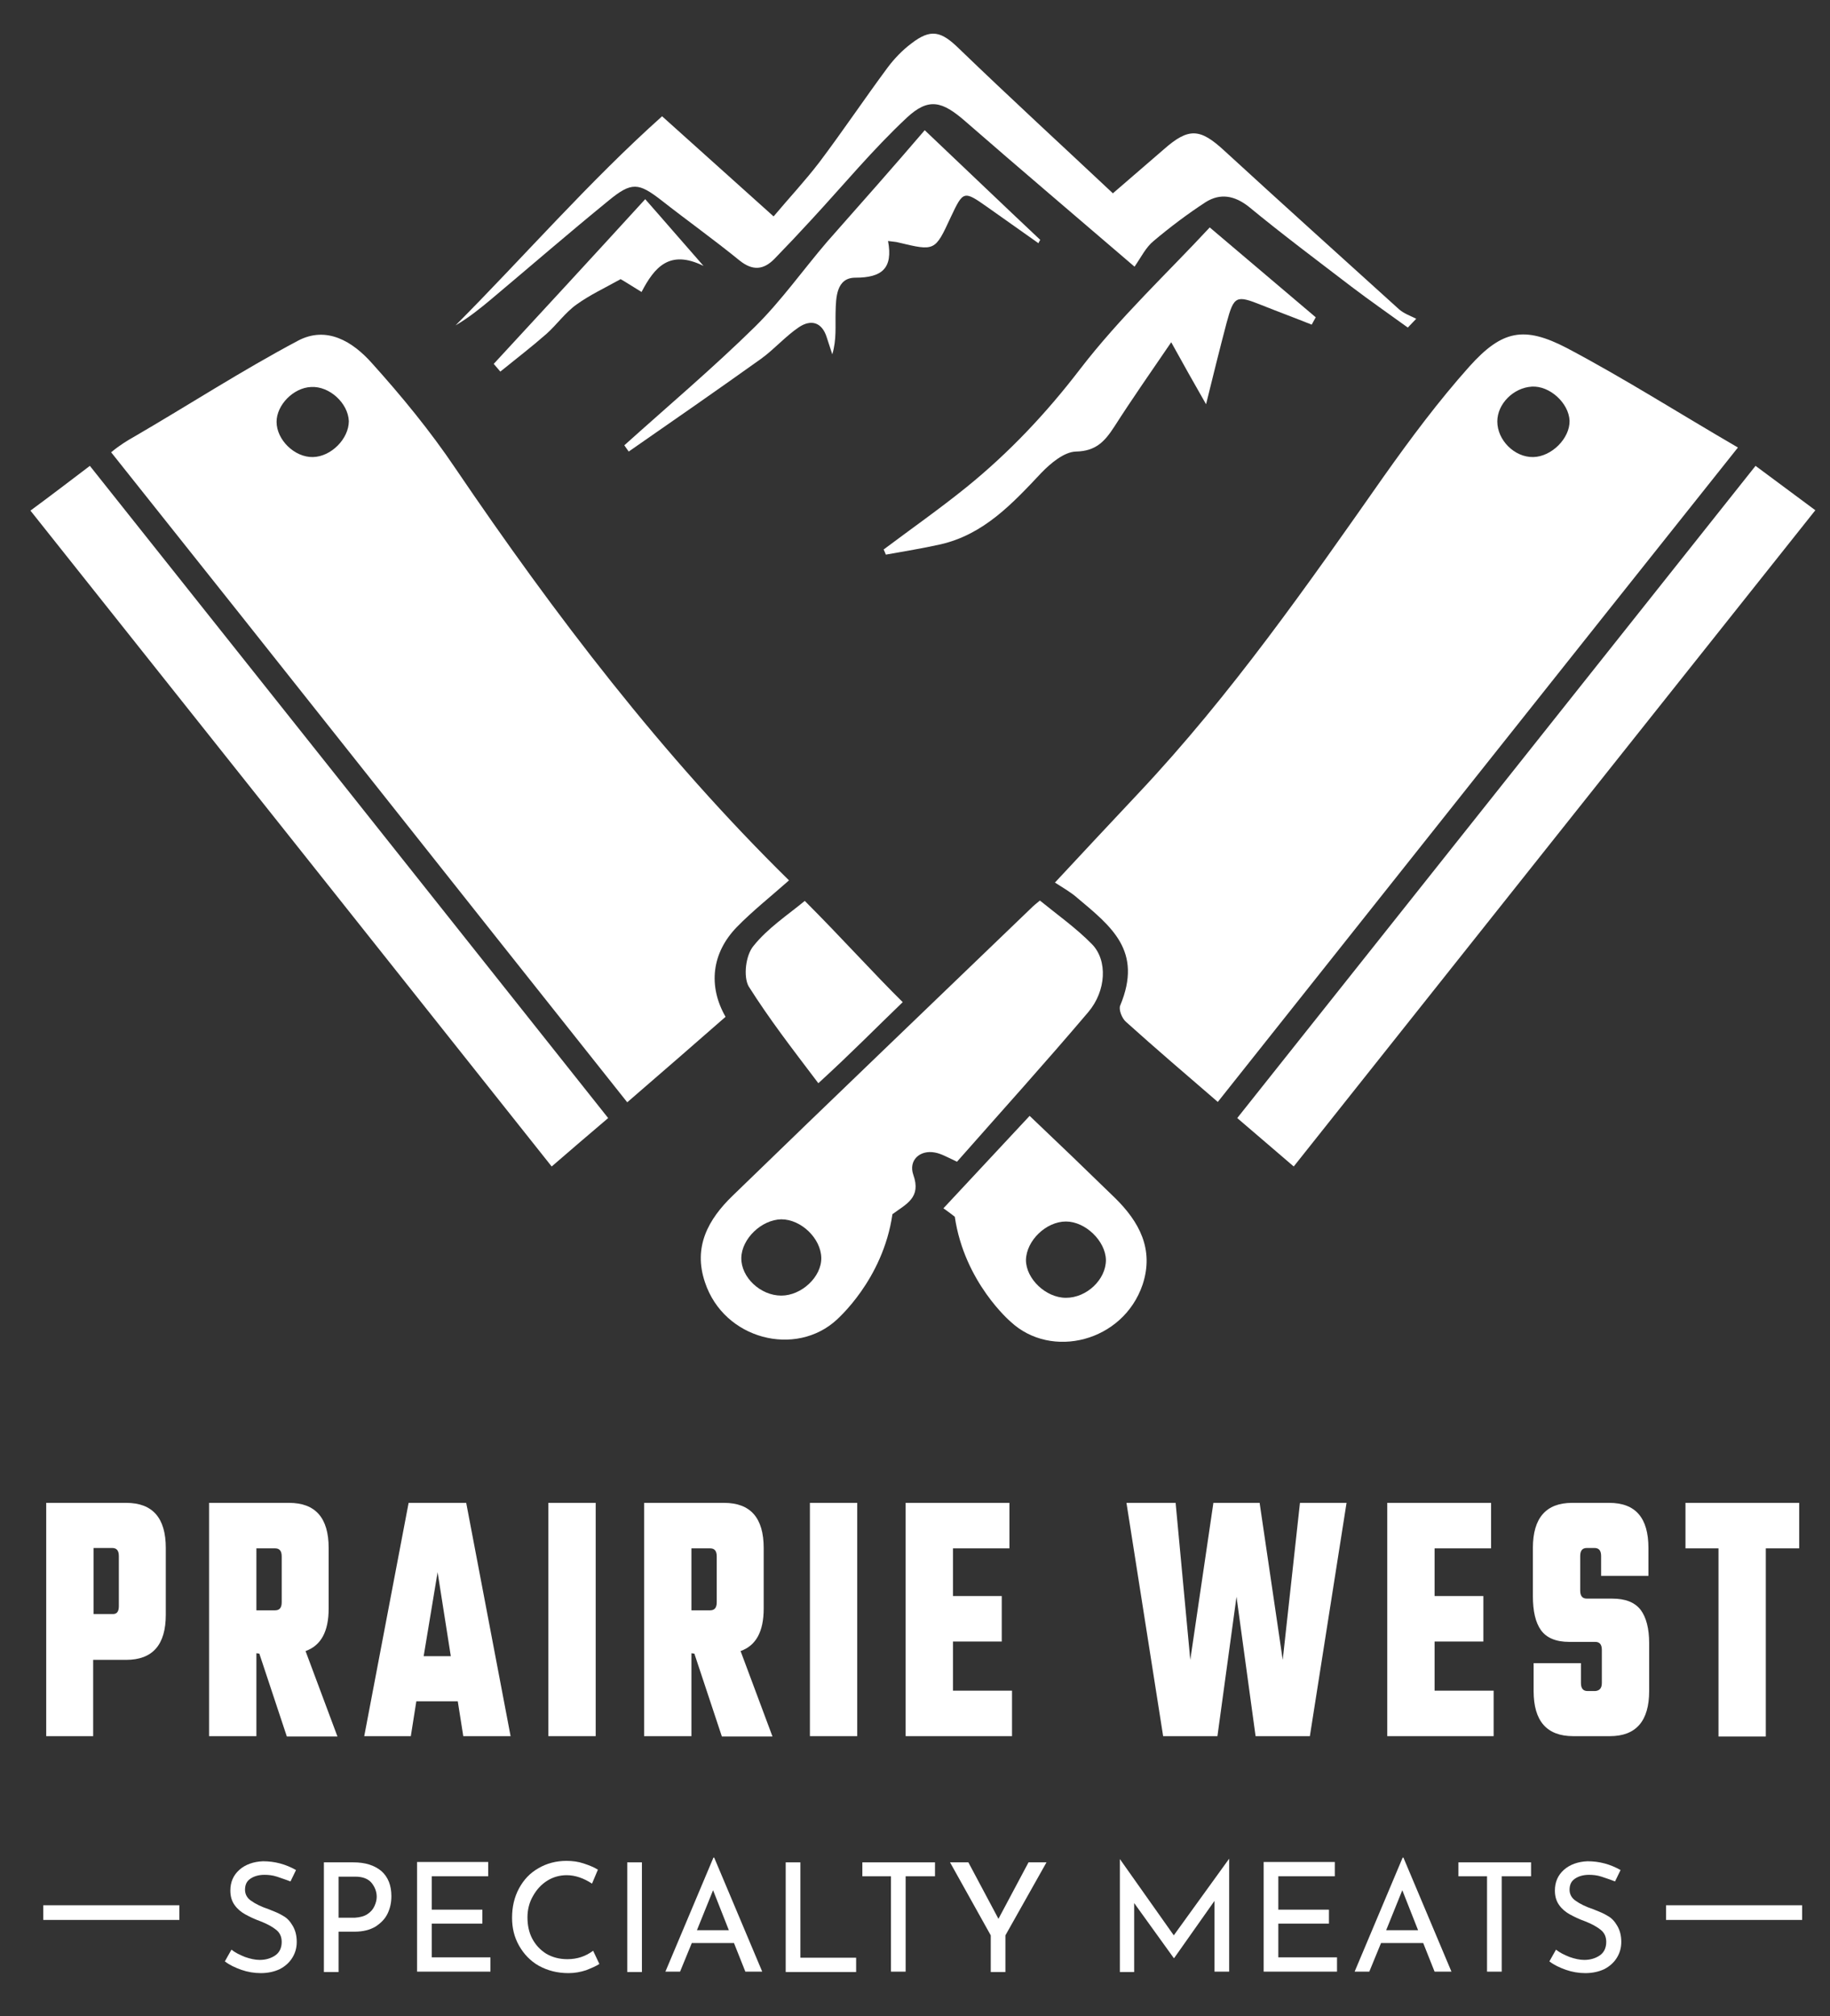
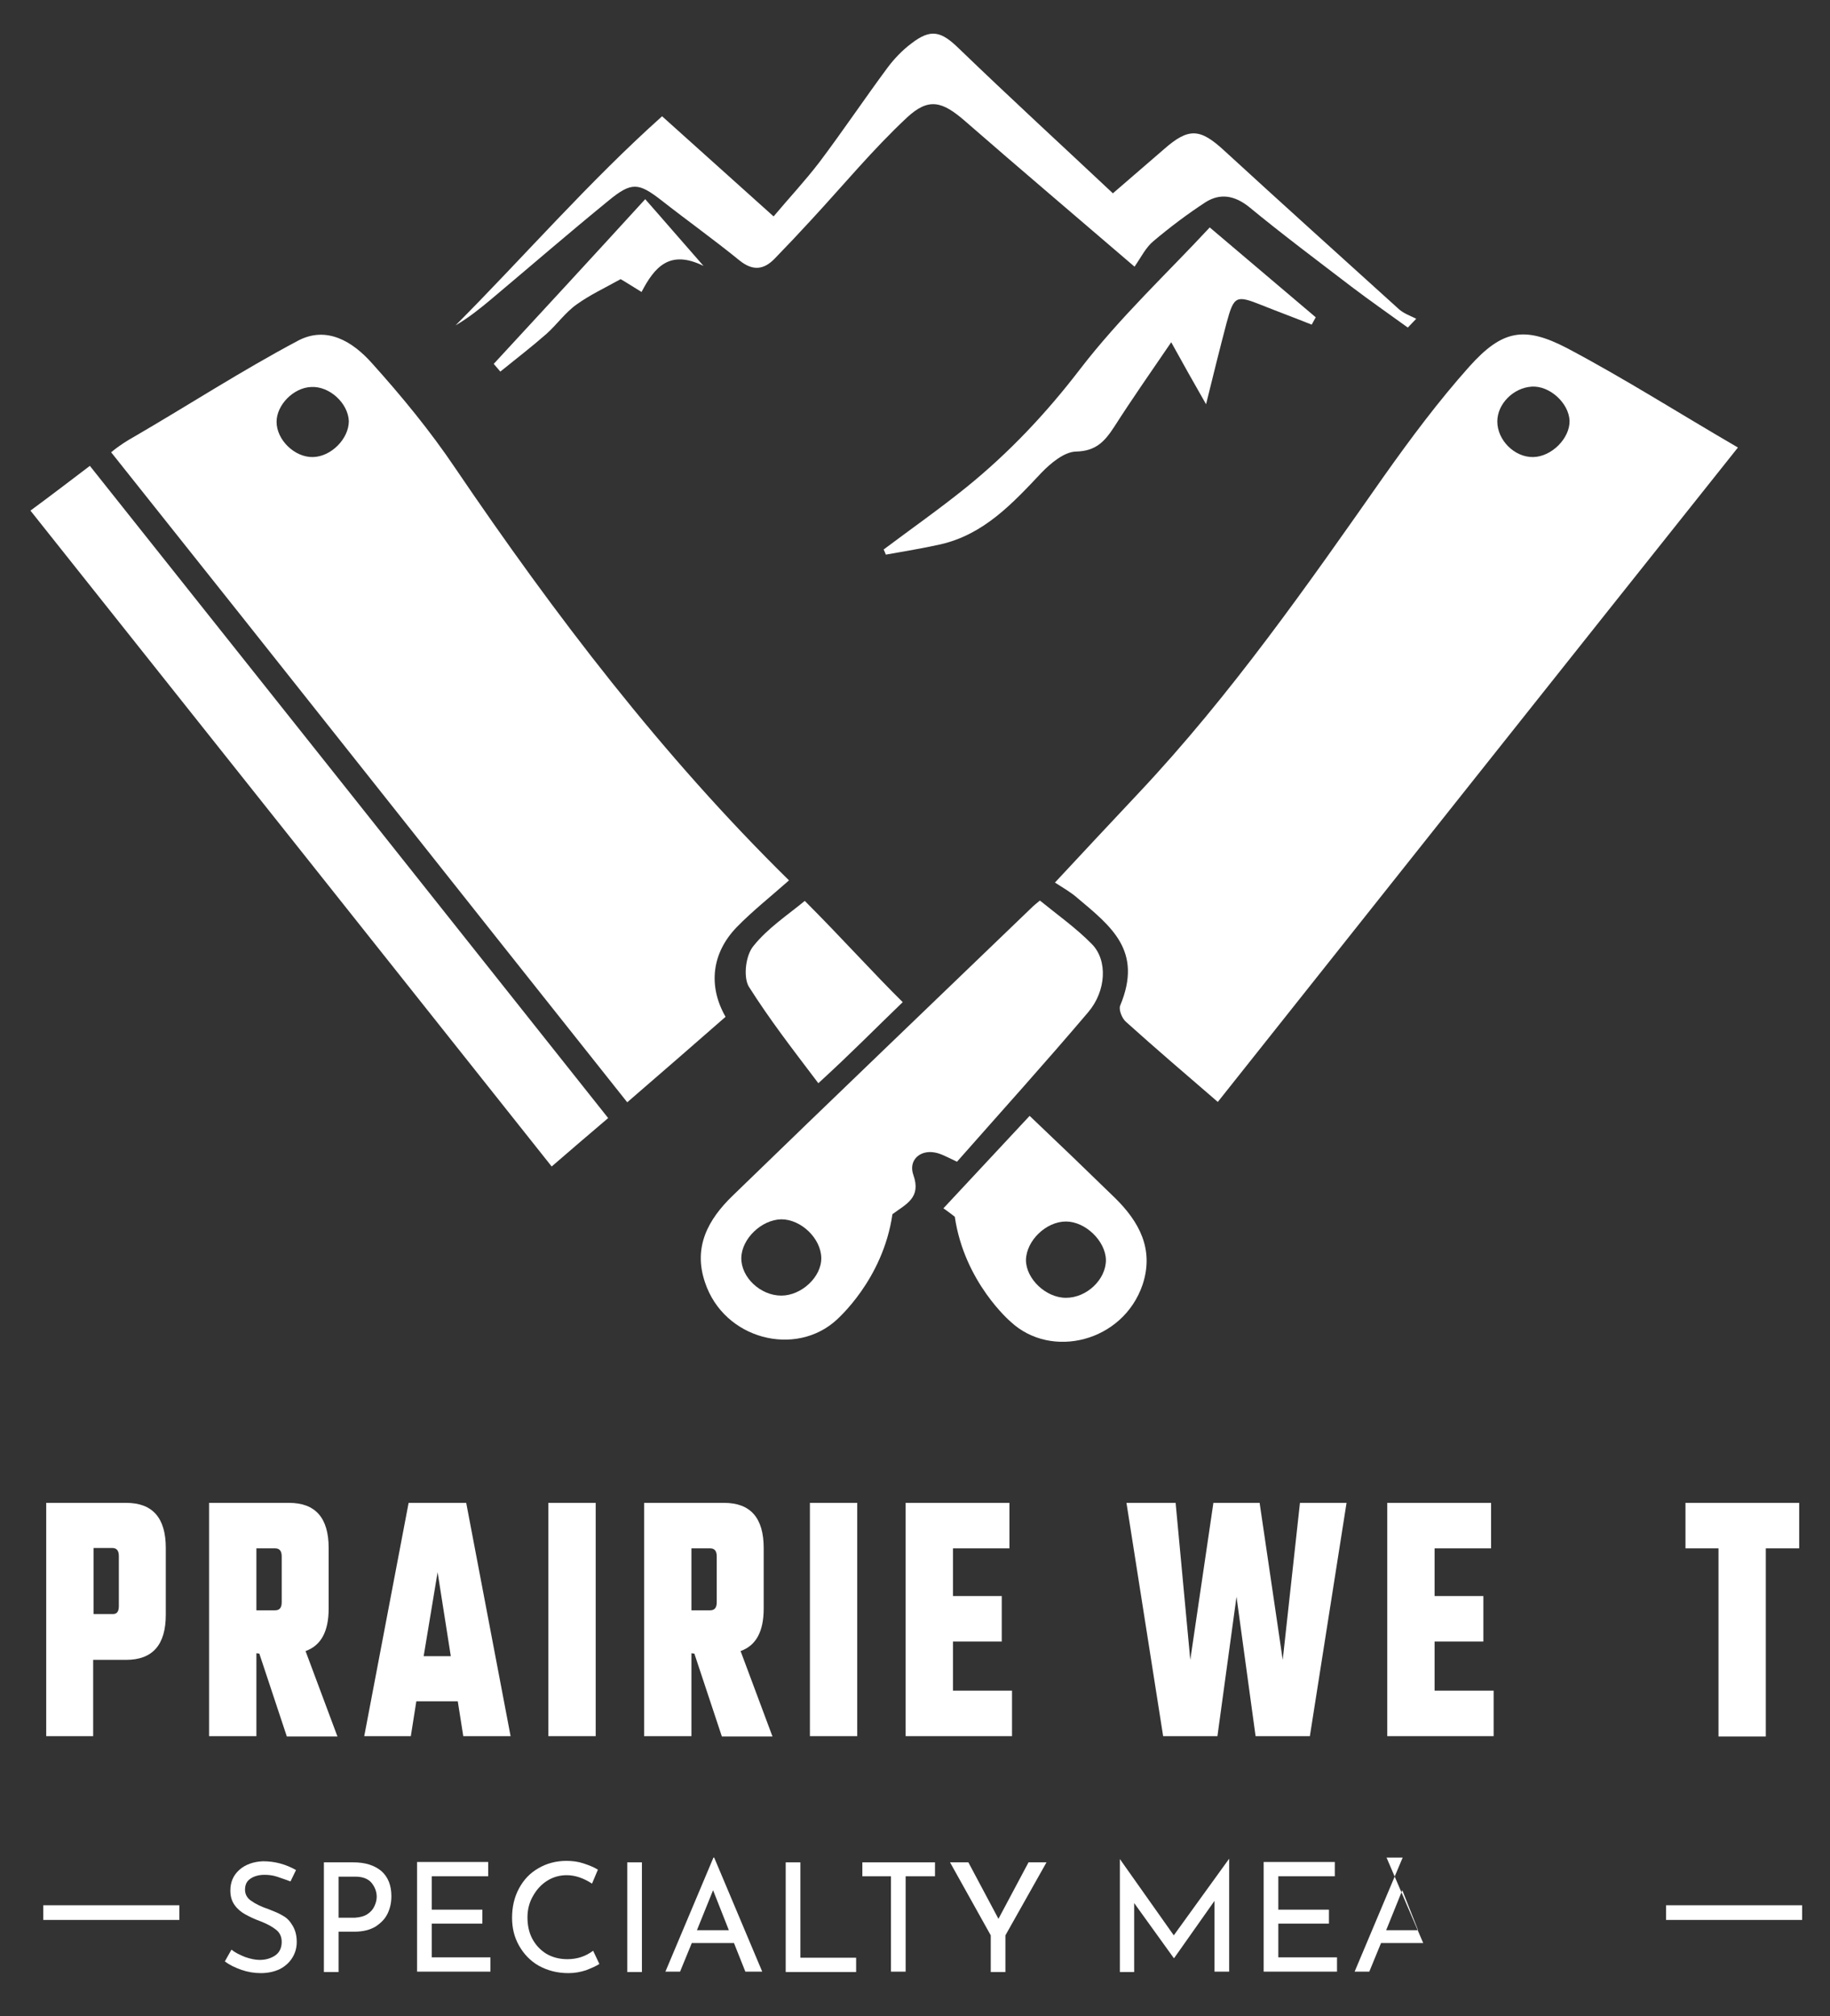
<svg xmlns="http://www.w3.org/2000/svg" version="1.1" id="Layer_1" x="0px" y="0px" viewBox="0 0 498.9 549.6" style="enable-background:new 0 0 498.9 549.6;" xml:space="preserve">
  <rect x="0" y="0" width="498.9" height="549.6" fill="#333333" stroke="none" />
  <style type="text/css">
	.st0{fill:#FFFFFF;}
	.st1{fill:none;stroke:#FFFFFF;stroke-width:4;stroke-miterlimit:10;}
</style>
  <g>
    <path class="st0" d="M304,326.6c-7.7-7.5-15.5-15-23.3-22.4l-23.5,25.2c1,0.7,2.1,1.5,3.1,2.3c2.6,17.9,15.2,28.6,15.2,28.6   c11.1,10.4,30.7,5.5,36-10.1C314.7,340.5,310.5,333,304,326.6z M290.6,353.8c-5.5,0-10.9-5.2-10.9-10.3c0.1-5.3,5.5-10.5,10.9-10.5   c5.3,0,10.8,5.3,10.9,10.5C301.5,348.8,296.3,353.8,290.6,353.8z" />
-     <path class="st0" d="M352.7,318c-5.4-4.6-10.1-8.7-15.4-13.2c47.1-59.2,94-118.3,141.3-177.8c5.4,4,10.5,7.8,16.3,12.1   C447.5,198.7,400.3,258.1,352.7,318z" />
    <path class="st0" d="M165.8,304.8c-5.3,4.5-10.2,8.7-15.4,13.2C102.9,258.2,55.8,198.9,8.3,139.2c5.7-4.2,10.8-8.1,16.2-12.2   C71.6,186.2,118.4,245.1,165.8,304.8z" />
    <path class="st0" d="M309.3,72.7C293,58.7,278,46,263.2,33.1c-6.3-5.5-10-6.6-16-1c-9.2,8.6-17.3,18.4-25.9,27.7   c-3.3,3.6-6.7,7.2-10.1,10.7c-3,3.1-6,3.4-9.6,0.5c-7-5.7-14.3-10.9-21.3-16.4c-6.2-4.8-8.1-5.1-14.4,0.1   c-10.8,8.8-21.3,17.9-31.9,26.8c-3.1,2.6-6.2,5.1-9.8,7.2c18.8-18.9,36.3-39.1,56.3-57c10.5,9.4,19.9,17.9,30.4,27.3   c4.2-5,8.6-9.7,12.5-14.8c6.4-8.5,12.3-17.3,18.6-25.8c1.8-2.4,4-4.7,6.4-6.5c5.4-4.2,8.2-3.4,13.1,1.4   c14.1,13.6,28.6,26.9,41.9,39.4c3.5-3,8.7-7.5,13.9-12c6.8-6,9.9-5.7,16.5,0.4c15.8,14.5,31.8,28.9,47.7,43.3   c1.3,1.1,3,1.7,4.6,2.5c-0.8,0.8-1.5,1.6-2.3,2.4c-5.1-3.7-10.3-7.3-15.3-11.1c-9.4-7.2-18.9-14.3-28-21.8   c-3.9-3.1-7.8-3.8-11.8-1.3c-4.9,3.2-9.7,6.8-14.2,10.6C312.4,67.4,311.1,70.1,309.3,72.7z" />
    <path class="st0" d="M329.8,62c10.4,8.8,19.7,16.7,28.9,24.5c-0.4,0.7-0.7,1.3-1.1,2c-4.5-1.8-9.1-3.5-13.6-5.3   c-7-2.8-7.6-2.6-9.6,4.8c-1.9,7.2-3.7,14.5-5.6,22.2c-3.2-5.6-6.2-10.9-9.5-16.9c-5.6,8.2-10.7,15.5-15.5,23c-2.6,4-5,6.7-10.5,6.8   c-3.2,0.1-6.9,3.2-9.4,5.8c-7.9,8.4-15.7,16.8-27.5,19.5c-4.9,1.1-9.9,1.9-14.9,2.8c-0.2-0.5-0.4-1-0.6-1.4   c7.6-5.7,15.3-11.1,22.6-17c11.6-9.4,21.7-20.1,30.9-32.1C305.3,86.5,318.4,74.3,329.8,62z" />
-     <path class="st0" d="M252.1,35.5c11.4,10.8,21.4,20.4,31.5,29.9c-0.2,0.3-0.4,0.6-0.5,0.9c-4.7-3.3-9.3-6.6-14-9.9   c-6.4-4.5-6.5-4.4-9.9,2.8c-4.3,9.3-4.3,9.3-14.3,6.9c-0.7-0.2-1.5-0.2-2.8-0.4c1.4,7.5-1.7,10-8.9,10c-5.2,0-5.3,5.4-5.4,9.4   c-0.1,3.8,0.3,7.5-0.9,11.5c-0.5-1.5-1-3.1-1.5-4.6c-1.3-4.2-4.3-5-7.6-2.8c-3.7,2.5-6.7,6-10.3,8.6c-11.9,8.5-24,16.9-36.1,25.3   c-0.4-0.6-0.8-1.1-1.2-1.7c11.9-10.7,24.2-21.1,35.6-32.3c7.2-7.1,13.1-15.5,19.7-23.2C234.7,55.5,243.8,45.2,252.1,35.5z" />
    <path class="st0" d="M219.4,245.6c9.9,9.9,18.8,19.8,26.7,27.6c-7.7,7.4-13.6,13.5-23,22.1c-7.5-9.9-13.3-17.4-19-26.4   c-1.5-2.7-0.8-8.5,1.3-11C209.3,253,214.8,249.4,219.4,245.6z" />
    <path class="st0" d="M175.9,54.3c5.3,6,10,11.5,15.9,18.2c-9.3-4.6-13.4,0.4-16.9,7.1c-2.3-1.4-4.3-2.7-5.7-3.5   c-4.3,2.4-8.4,4.3-12,6.9c-3.1,2.2-5.4,5.5-8.2,8c-4.1,3.6-8.4,6.9-12.6,10.3c-0.6-0.7-1.2-1.4-1.8-2.1   C147.9,84.8,161.2,70.4,175.9,54.3z" />
    <path class="st0" d="M427.2,94.9c-11.7-6.1-17.7-4.9-26.6,5c-8.4,9.4-16,19.6-23.3,29.9c-20.9,29.8-41.7,59.6-66.7,86.2   c-7.6,8.1-15.3,16.3-23,24.6c2.3,1.5,4.3,2.6,6,4.1c9.4,7.9,18,14.5,11.8,29.4c-0.5,1.1,0.5,3.6,1.6,4.5c8,7.2,16.3,14.3,25,21.8   C379.2,241,426,182,473.8,122C457.8,112.7,442.9,103.2,427.2,94.9z M418,124.6c-5.1,0.1-9.8-4.6-9.8-9.7c0-4.8,4.4-9.2,9.4-9.5   c4.9-0.3,10.1,4.5,10.3,9.3C428,119.5,423,124.5,418,124.6z" />
    <path class="st0" d="M215.1,240c-34.5-33.9-63.8-72.3-91-112.4c-6.8-10.1-14.6-19.6-22.8-28.7c-5.1-5.7-12.2-10.2-20.1-6   c-15.6,8.3-29.4,17.3-44.7,26.2c-1.6,0.9-3.8,2.2-6.2,4.2C76.7,181.5,124,241.4,171,300.5c9.4-8.1,18.1-15.7,26.8-23.3   c-4.8-8.4-3.8-17.4,3.1-24.5C205.1,248.4,209.9,244.6,215.1,240z M85.3,124.6c-5,0.1-9.9-4.7-9.9-9.6c0-4.6,4.6-9.3,9.4-9.5   c5-0.3,10.1,4.4,10.3,9.3C95.1,119.6,90.3,124.5,85.3,124.6z" />
    <path class="st0" d="M243.3,331c3.8-2.8,7.9-4.5,5.7-10.7c-1.4-4,1.8-6.9,5.9-6.1c1.7,0.3,3.4,1.3,6,2.5   c11.9-13.5,24.1-27,35.8-40.8c4.9-5.8,5.3-14.1,1-18.5s-9.8-8.3-14.2-11.9c-1.2,1-1.6,1.3-1.9,1.6c-27.3,26.3-54.7,52.5-81.9,78.9   c-6.6,6.4-10.8,13.9-7.5,23.6c5.2,15.6,24.8,20.5,36,10.1C228.1,359.7,240.7,349,243.3,331z M213,353.2c-5.7,0-11-5-10.9-10.3   c0.1-5.2,5.5-10.4,10.9-10.5c5.4,0,10.8,5.2,10.9,10.5C224,348.1,218.5,353.2,213,353.2z" />
  </g>
  <g>
    <path class="st0" d="M12.6,409.7h21.8c7.2,0,10.8,4.1,10.8,12.3v18.2c0,8.2-3.6,12.3-10.8,12.3h-9v20.8H12.6V409.7z M32.4,437.9   v-13.7c0-1.5-0.6-2.2-1.8-2.2h-5.1v18h5.1C31.8,440.1,32.4,439.4,32.4,437.9z" />
    <path class="st0" d="M69.9,450.7v22.6H57v-63.6h21.8c7.2,0,10.8,4.1,10.8,12.3v16.5c0,6.3-2.1,10.1-6.3,11.6l8.7,23.3H78.2   l-7.5-22.6L69.9,450.7L69.9,450.7z M75,422.1h-5.1V439H75c1.2,0,1.8-0.7,1.8-2.2v-12.5C76.8,422.8,76.2,422.1,75,422.1z" />
    <path class="st0" d="M126.3,473.3l-1.5-9.5h-11.3l-1.5,9.5H99.3l12.1-63.6h15.7l12.1,63.6H126.3z M115.5,451.5h7.4l-3.6-22.9   L115.5,451.5z" />
    <path class="st0" d="M149.5,409.7h12.9v63.6h-12.9V409.7z" />
    <path class="st0" d="M188.5,450.7v22.6h-12.9v-63.6h21.8c7.2,0,10.8,4.1,10.8,12.3v16.5c0,6.3-2.1,10.1-6.3,11.6l8.7,23.3h-13.8   l-7.5-22.6L188.5,450.7L188.5,450.7z M193.6,422.1h-5.1V439h5.1c1.2,0,1.8-0.7,1.8-2.2v-12.5C195.4,422.8,194.8,422.1,193.6,422.1z   " />
    <path class="st0" d="M220.8,409.7h12.9v63.6h-12.9V409.7z" />
    <path class="st0" d="M259.8,460.9h16.1v12.4h-29v-63.6h28.3v12.4h-15.4v13h13.3v12.4h-13.3V460.9z" />
    <path class="st0" d="M354.4,409.7h12.7l-10,63.6h-14.8l-5.2-38l-5.2,38h-14.8l-10-63.6h13.4l4,42.8l6.3-42.8h12.6l6.3,42.8   L354.4,409.7z" />
    <path class="st0" d="M391.1,460.9h16.1v12.4h-29v-63.6h28.3v12.4h-15.4v13h13.3v12.4h-13.3V460.9z" />
-     <path class="st0" d="M436.7,458.8v-9c0-1.5-0.6-2.2-1.8-2.2h-7.1c-3.6,0-6.2-1.1-7.7-3.2s-2.2-5.2-2.2-9.3V422   c0-8.2,3.6-12.3,10.7-12.3h10.1c7.2,0,10.7,4.1,10.7,12.3v7.6h-12.9v-5.4c0-1.5-0.6-2.2-1.8-2.2h-2.1c-1.2,0-1.8,0.7-1.8,2.2v9.4   c0,1.5,0.6,2.2,1.8,2.2h6.9c3.6,0,6.2,1,7.8,3.1c1.5,2,2.3,5.1,2.3,9V461c0,8.2-3.6,12.3-10.7,12.3h-10c-7.2,0-10.8-4.1-10.8-12.3   v-7.6H431v5.4c0,1.5,0.6,2.2,1.8,2.2h2.1C436.1,460.9,436.7,460.2,436.7,458.8z" />
    <path class="st0" d="M490.5,409.7v12.4h-9.1v51.3h-12.9v-51.3h-9v-12.4H490.5z" />
  </g>
  <g>
    <path class="st0" d="M75.5,511.6c-1.2-0.4-2.4-0.5-3.4-0.5c-1.6,0-2.9,0.4-3.9,1.1s-1.4,1.7-1.4,3c0,1.2,0.6,2.3,1.7,3   c1.1,0.8,2.7,1.6,4.8,2.3c1.5,0.6,2.8,1.1,3.9,1.8c1.1,0.6,1.9,1.5,2.6,2.7s1.1,2.6,1.1,4.4c0,1.6-0.4,3-1.2,4.3   c-0.8,1.3-1.9,2.3-3.4,3.1c-1.5,0.7-3.2,1.1-5.2,1.1c-1.8,0-3.6-0.3-5.3-0.9c-1.7-0.6-3.2-1.3-4.5-2.3l1.8-3.2c1,0.8,2.2,1.4,3.7,2   c1.4,0.5,2.8,0.8,4,0.8c1.6,0,3-0.4,4.2-1.2s1.8-2.1,1.8-3.7c0-1.4-0.5-2.5-1.5-3.3s-2.4-1.6-4.2-2.3c-1.7-0.6-3.1-1.3-4.2-1.9   c-1.1-0.6-2.1-1.4-2.9-2.5c-0.8-1.1-1.2-2.4-1.2-4c0-2.3,0.8-4.2,2.5-5.7c1.6-1.4,3.8-2.2,6.4-2.3c3.2,0,6.2,0.8,9,2.4l-1.5,3.1   C77.8,512.4,76.7,512,75.5,511.6z" />
    <path class="st0" d="M104,510.1c1.8,1.6,2.7,3.9,2.7,6.8c0,1.7-0.3,3.2-1,4.7s-1.8,2.6-3.3,3.6c-1.5,0.9-3.4,1.4-5.7,1.4h-4.4v11   h-4v-29.9h8C99.6,507.7,102.1,508.5,104,510.1z M100.2,521.8c0.9-0.6,1.5-1.3,1.9-2.2s0.6-1.7,0.6-2.5c0-1.4-0.5-2.7-1.4-3.8   s-2.4-1.7-4.4-1.7h-4.6v11.2h4.4C98.2,522.7,99.3,522.4,100.2,521.8z" />
    <path class="st0" d="M133.1,507.7v3.8h-15.4v9.1h13.8v3.8h-13.8v9.2h16v3.9h-20v-29.9h19.4V507.7z" />
    <path class="st0" d="M159.8,537.1c-1.5,0.5-3.1,0.8-4.8,0.8c-3.1,0-5.7-0.7-8.1-2c-2.3-1.3-4.1-3.2-5.4-5.5   c-1.3-2.3-1.9-4.8-1.9-7.6c0-2.9,0.6-5.6,1.9-8c1.3-2.4,3-4.2,5.3-5.5c2.2-1.3,4.8-2,7.6-2c1.7,0,3.2,0.2,4.7,0.7s2.8,1,3.9,1.7   l-1.6,3.8c-2.3-1.5-4.6-2.3-6.9-2.3c-1.9,0-3.7,0.5-5.3,1.5s-2.9,2.4-3.9,4.2c-1,1.7-1.5,3.7-1.5,5.8s0.4,4.1,1.3,5.8   c0.9,1.7,2.2,3.1,3.8,4.1c1.7,1,3.6,1.5,5.8,1.5c2.7,0,5-0.8,7-2.3l1.7,3.6C162.5,536,161.3,536.5,159.8,537.1z" />
    <path class="st0" d="M175,507.7v29.9h-4v-29.9L175,507.7L175,507.7z" />
    <path class="st0" d="M200.1,529.7h-11.5l-3.2,7.8h-4l13.1-31.1h0.2l13.1,31.1h-4.6L200.1,529.7z M198.7,526.2l-4.3-10.9l-4.4,10.9   H198.7z" />
    <path class="st0" d="M218.2,507.7v26h15.2v3.9h-19.2v-29.9L218.2,507.7L218.2,507.7z" />
    <path class="st0" d="M254.9,507.7v3.8h-8v26h-4v-26h-7.8v-3.8H254.9z" />
    <path class="st0" d="M285.3,507.7l-11.2,19.9v10h-4v-10L259,507.7h5l8.2,15.4l8.2-15.4L285.3,507.7L285.3,507.7z" />
    <path class="st0" d="M335.1,506.7v30.8h-4v-19.3l-11,15.6H320l-10.8-15v18.8h-3.9v-30.8l0,0l14.7,20.8L335.1,506.7L335.1,506.7z" />
    <path class="st0" d="M363.9,507.7v3.8h-15.4v9.1h13.8v3.8h-13.8v9.2h16v3.9h-20v-29.9h19.4V507.7z" />
-     <path class="st0" d="M388,529.7h-11.5l-3.2,7.8h-4l13.1-31.1h0.2l13.1,31.1h-4.6L388,529.7z M386.6,526.2l-4.3-10.9l-4.4,10.9   H386.6z" />
-     <path class="st0" d="M417.4,507.7v3.8h-8v26h-4v-26h-7.8v-3.8H417.4z" />
-     <path class="st0" d="M436.6,511.6c-1.2-0.4-2.4-0.5-3.4-0.5c-1.6,0-2.9,0.4-3.9,1.1s-1.4,1.7-1.4,3c0,1.2,0.6,2.3,1.7,3   c1.1,0.8,2.7,1.6,4.8,2.3c1.5,0.6,2.8,1.1,3.9,1.8c1.1,0.6,1.9,1.5,2.6,2.7s1.1,2.6,1.1,4.4c0,1.6-0.4,3-1.2,4.3   c-0.8,1.3-1.9,2.3-3.4,3.1c-1.5,0.7-3.2,1.1-5.2,1.1c-1.8,0-3.6-0.3-5.3-0.9c-1.7-0.6-3.2-1.3-4.5-2.3l1.8-3.2c1,0.8,2.2,1.4,3.7,2   c1.4,0.5,2.8,0.8,4,0.8c1.6,0,3-0.4,4.2-1.2s1.8-2.1,1.8-3.7c0-1.4-0.5-2.5-1.5-3.3s-2.4-1.6-4.2-2.3c-1.7-0.6-3.1-1.3-4.2-1.9   c-1.1-0.6-2.1-1.4-2.9-2.5s-1.2-2.4-1.2-4c0-2.3,0.8-4.2,2.5-5.7c1.6-1.4,3.8-2.2,6.4-2.3c3.2,0,6.2,0.8,9,2.4l-1.5,3.1   C439,512.4,437.8,512,436.6,511.6z" />
+     <path class="st0" d="M388,529.7h-11.5l-3.2,7.8h-4l13.1-31.1h0.2h-4.6L388,529.7z M386.6,526.2l-4.3-10.9l-4.4,10.9   H386.6z" />
  </g>
  <g>
    <line class="st1" x1="48.9" y1="521.4" x2="11.8" y2="521.4" />
    <line class="st1" x1="491.3" y1="521.4" x2="454.2" y2="521.4" />
  </g>
</svg>